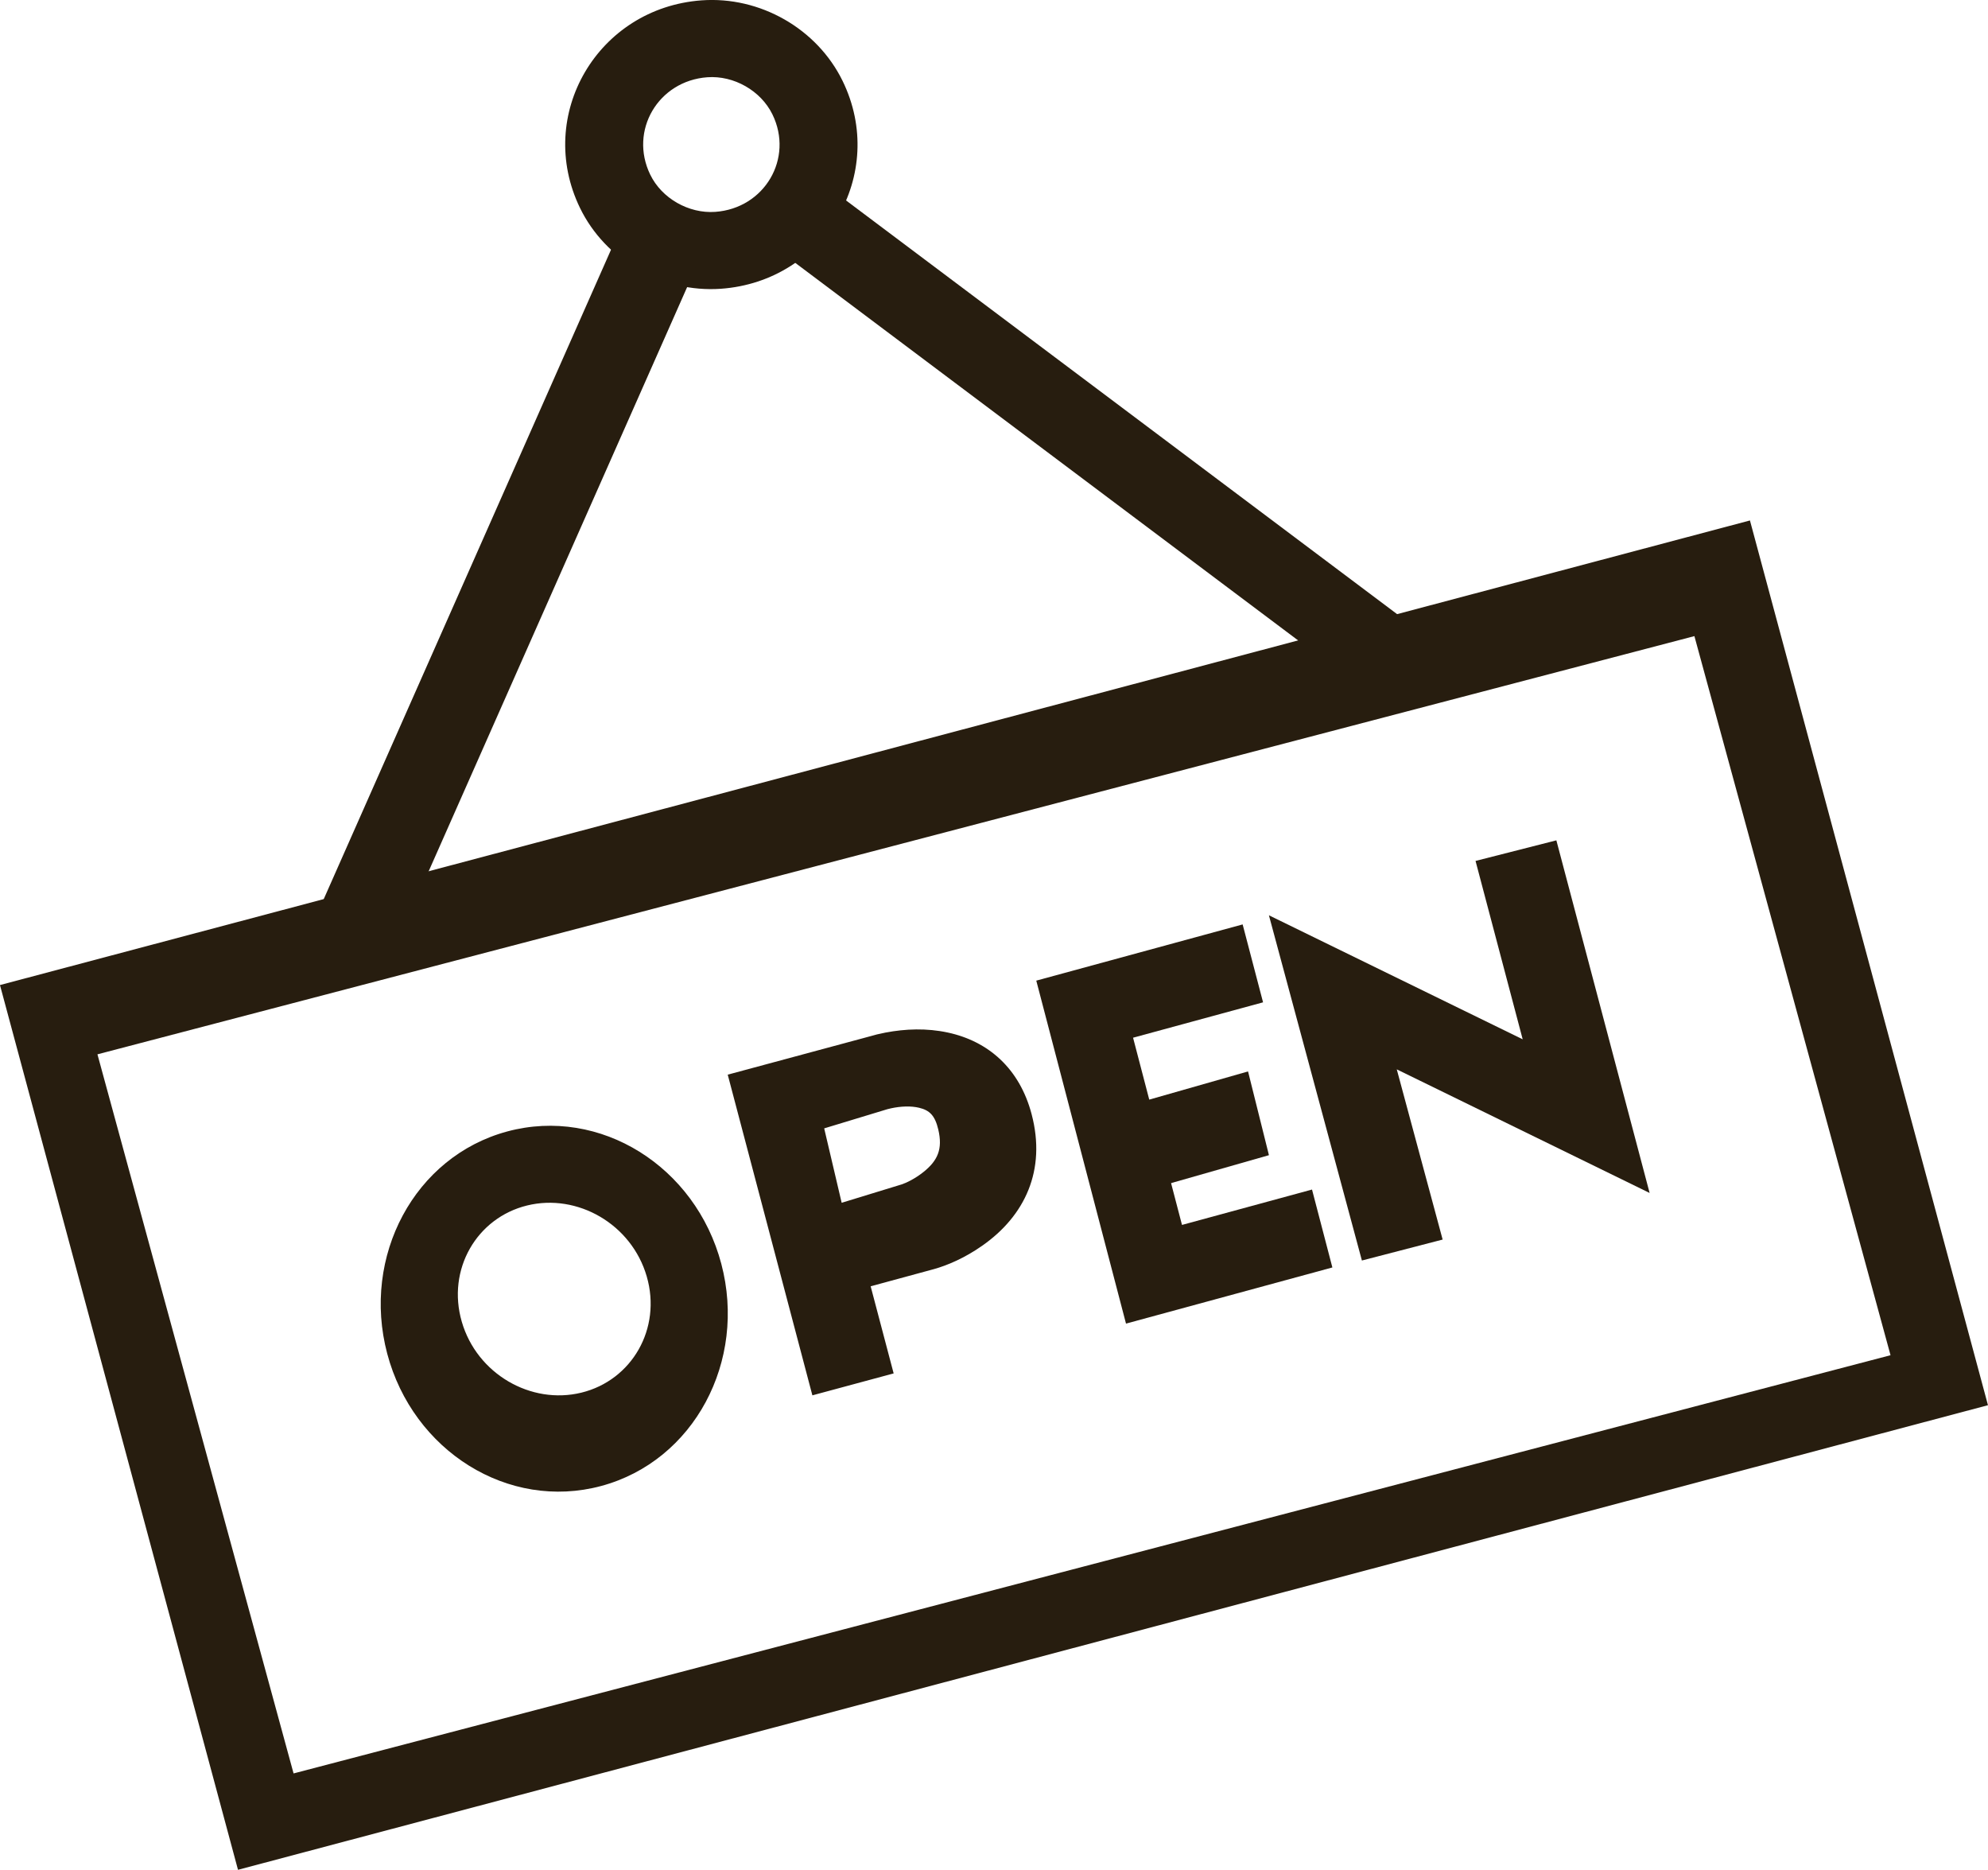
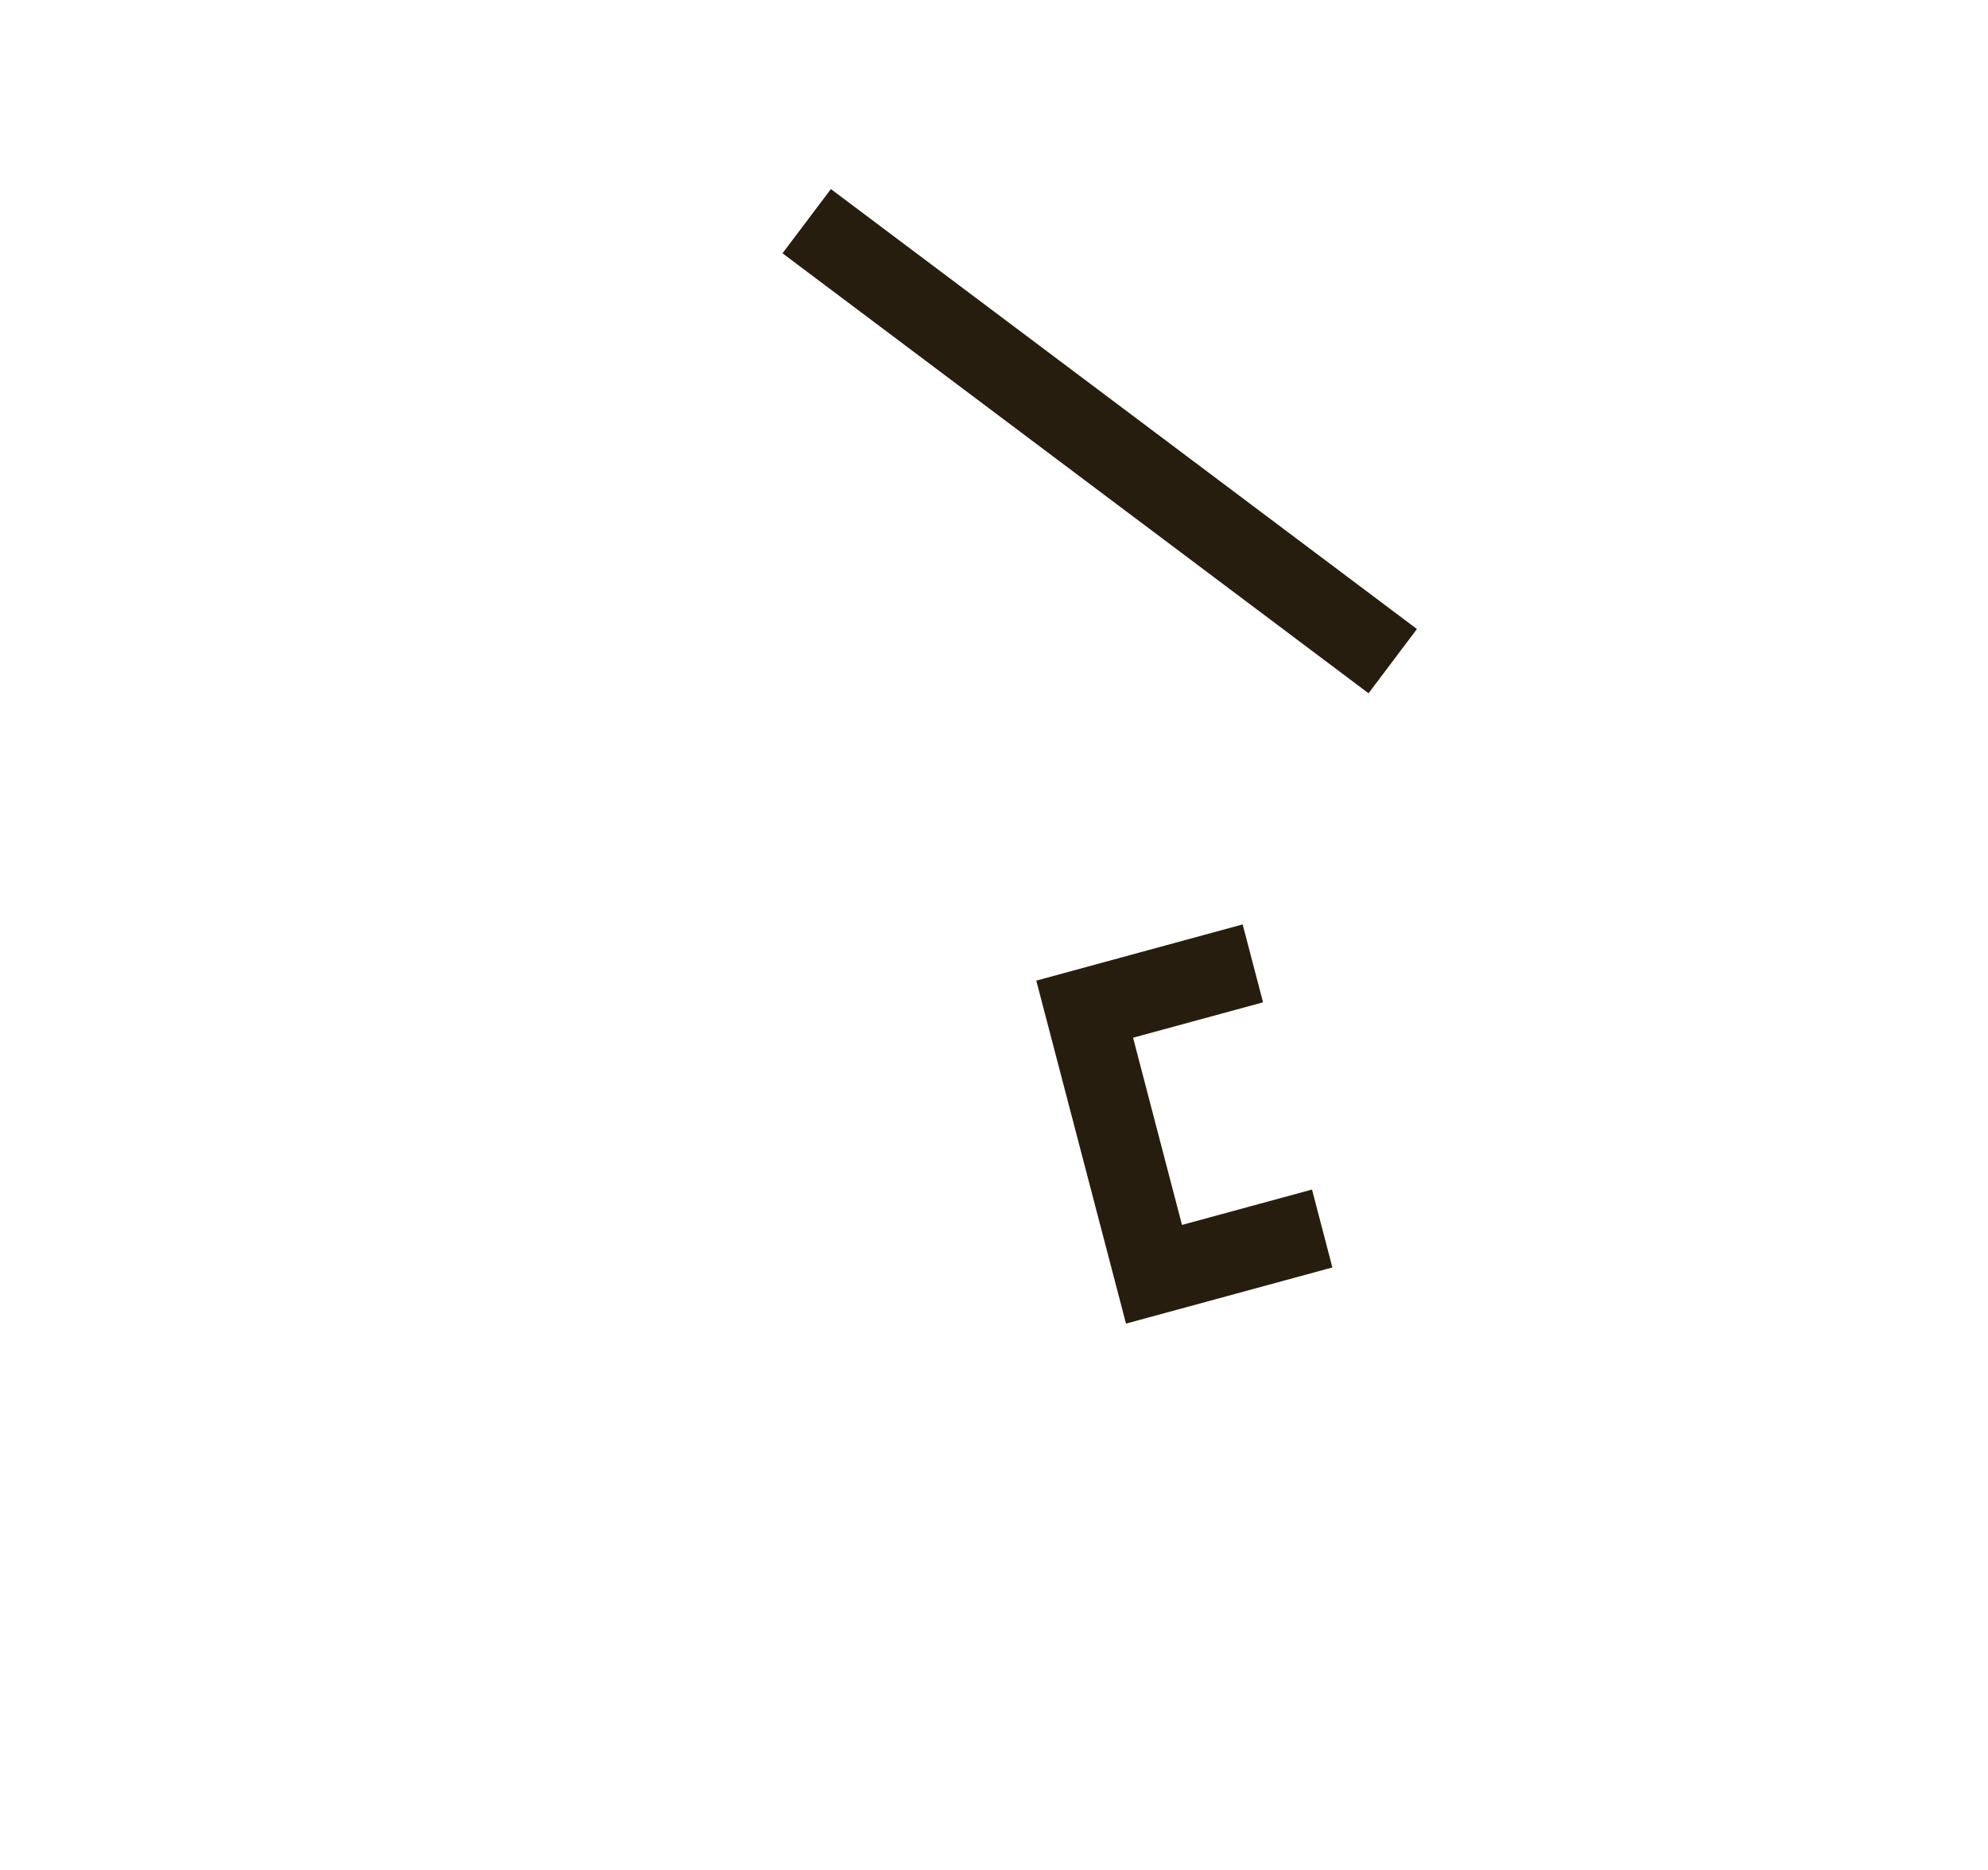
<svg xmlns="http://www.w3.org/2000/svg" height="63" viewBox="0 0 67 63" width="67">
  <g fill="#271d0f" fill-rule="evenodd" transform="">
-     <path d="m57.105 21.433 6.61 24.229-53.821 14.091-6.61-24.229zm1.872-3.897-58.978 15.654 8.022 29.81 58.978-15.654zm-34.874-10.397c-.895.062-1.802-.457-2.189-1.255-.719-1.481.267-3.16 1.925-3.281.894-.065 1.802.452 2.193 1.25.726 1.483-.264 3.169-1.93 3.286zm-.46-7.127c-3.5.256-5.613 3.864-4.097 6.992.854 1.762 2.772 2.864 4.744 2.726 3.514-.246 5.639-3.871 4.106-7.006-.861-1.76-2.782-2.856-4.753-2.712z" />
-     <path d="m20.87 7.787-10.179 23.003 2.65 1.065 10.18-23.001z" />
    <path d="m26.372 8.534 19.751 14.825 1.631-2.165-19.751-14.824z" />
    <path d="m38.187 34.964 4.381-1.192-.688-2.625-6.955 1.894 3.024 11.556 6.955-1.892-.686-2.625-4.382 1.192z" />
-     <path d="m37.768 40.348 4.998-1.426-.704-2.822-4.998 1.426z" />
-     <path d="m55.596 40.195-3.143-11.881-2.724.694 1.589 6.01-8.553-4.179 3.134 11.632 2.721-.706-1.546-5.735z" />
-     <path d="m31.475 42.761c.449-.125 1.037-.372 1.639-.796 1.417-.996 2.156-2.524 1.653-4.427-.406-1.537-1.458-2.456-2.828-2.749-.709-.152-1.421-.126-2.1.003-.214.041-.382.084-.495.119l-3.448.929-1.37.369 2.853 10.805 2.739-.739-.775-2.935zm-3.698-4.742 2.03-.616c.064-.021.128-.04.228-.061.326-.07.666-.084.943-.017.354.085.533.262.645.736.153.652-.016 1.045-.509 1.435-.283.224-.579.364-.73.412l-2.018.618zm-3.468 4.562c-.868-3.279-4.081-5.301-7.211-4.459-3.13.842-4.917 4.208-4.048 7.487.868 3.279 4.081 5.301 7.211 4.459 3.13-.842 4.917-4.208 4.048-7.487zm-8.746 1.953c-.511-1.76.502-3.501 2.201-3.917 1.699-.417 3.521.629 4.032 2.389s-.502 3.501-2.201 3.917c-1.699.417-3.521-.629-4.032-2.389z" />
  </g>
</svg>